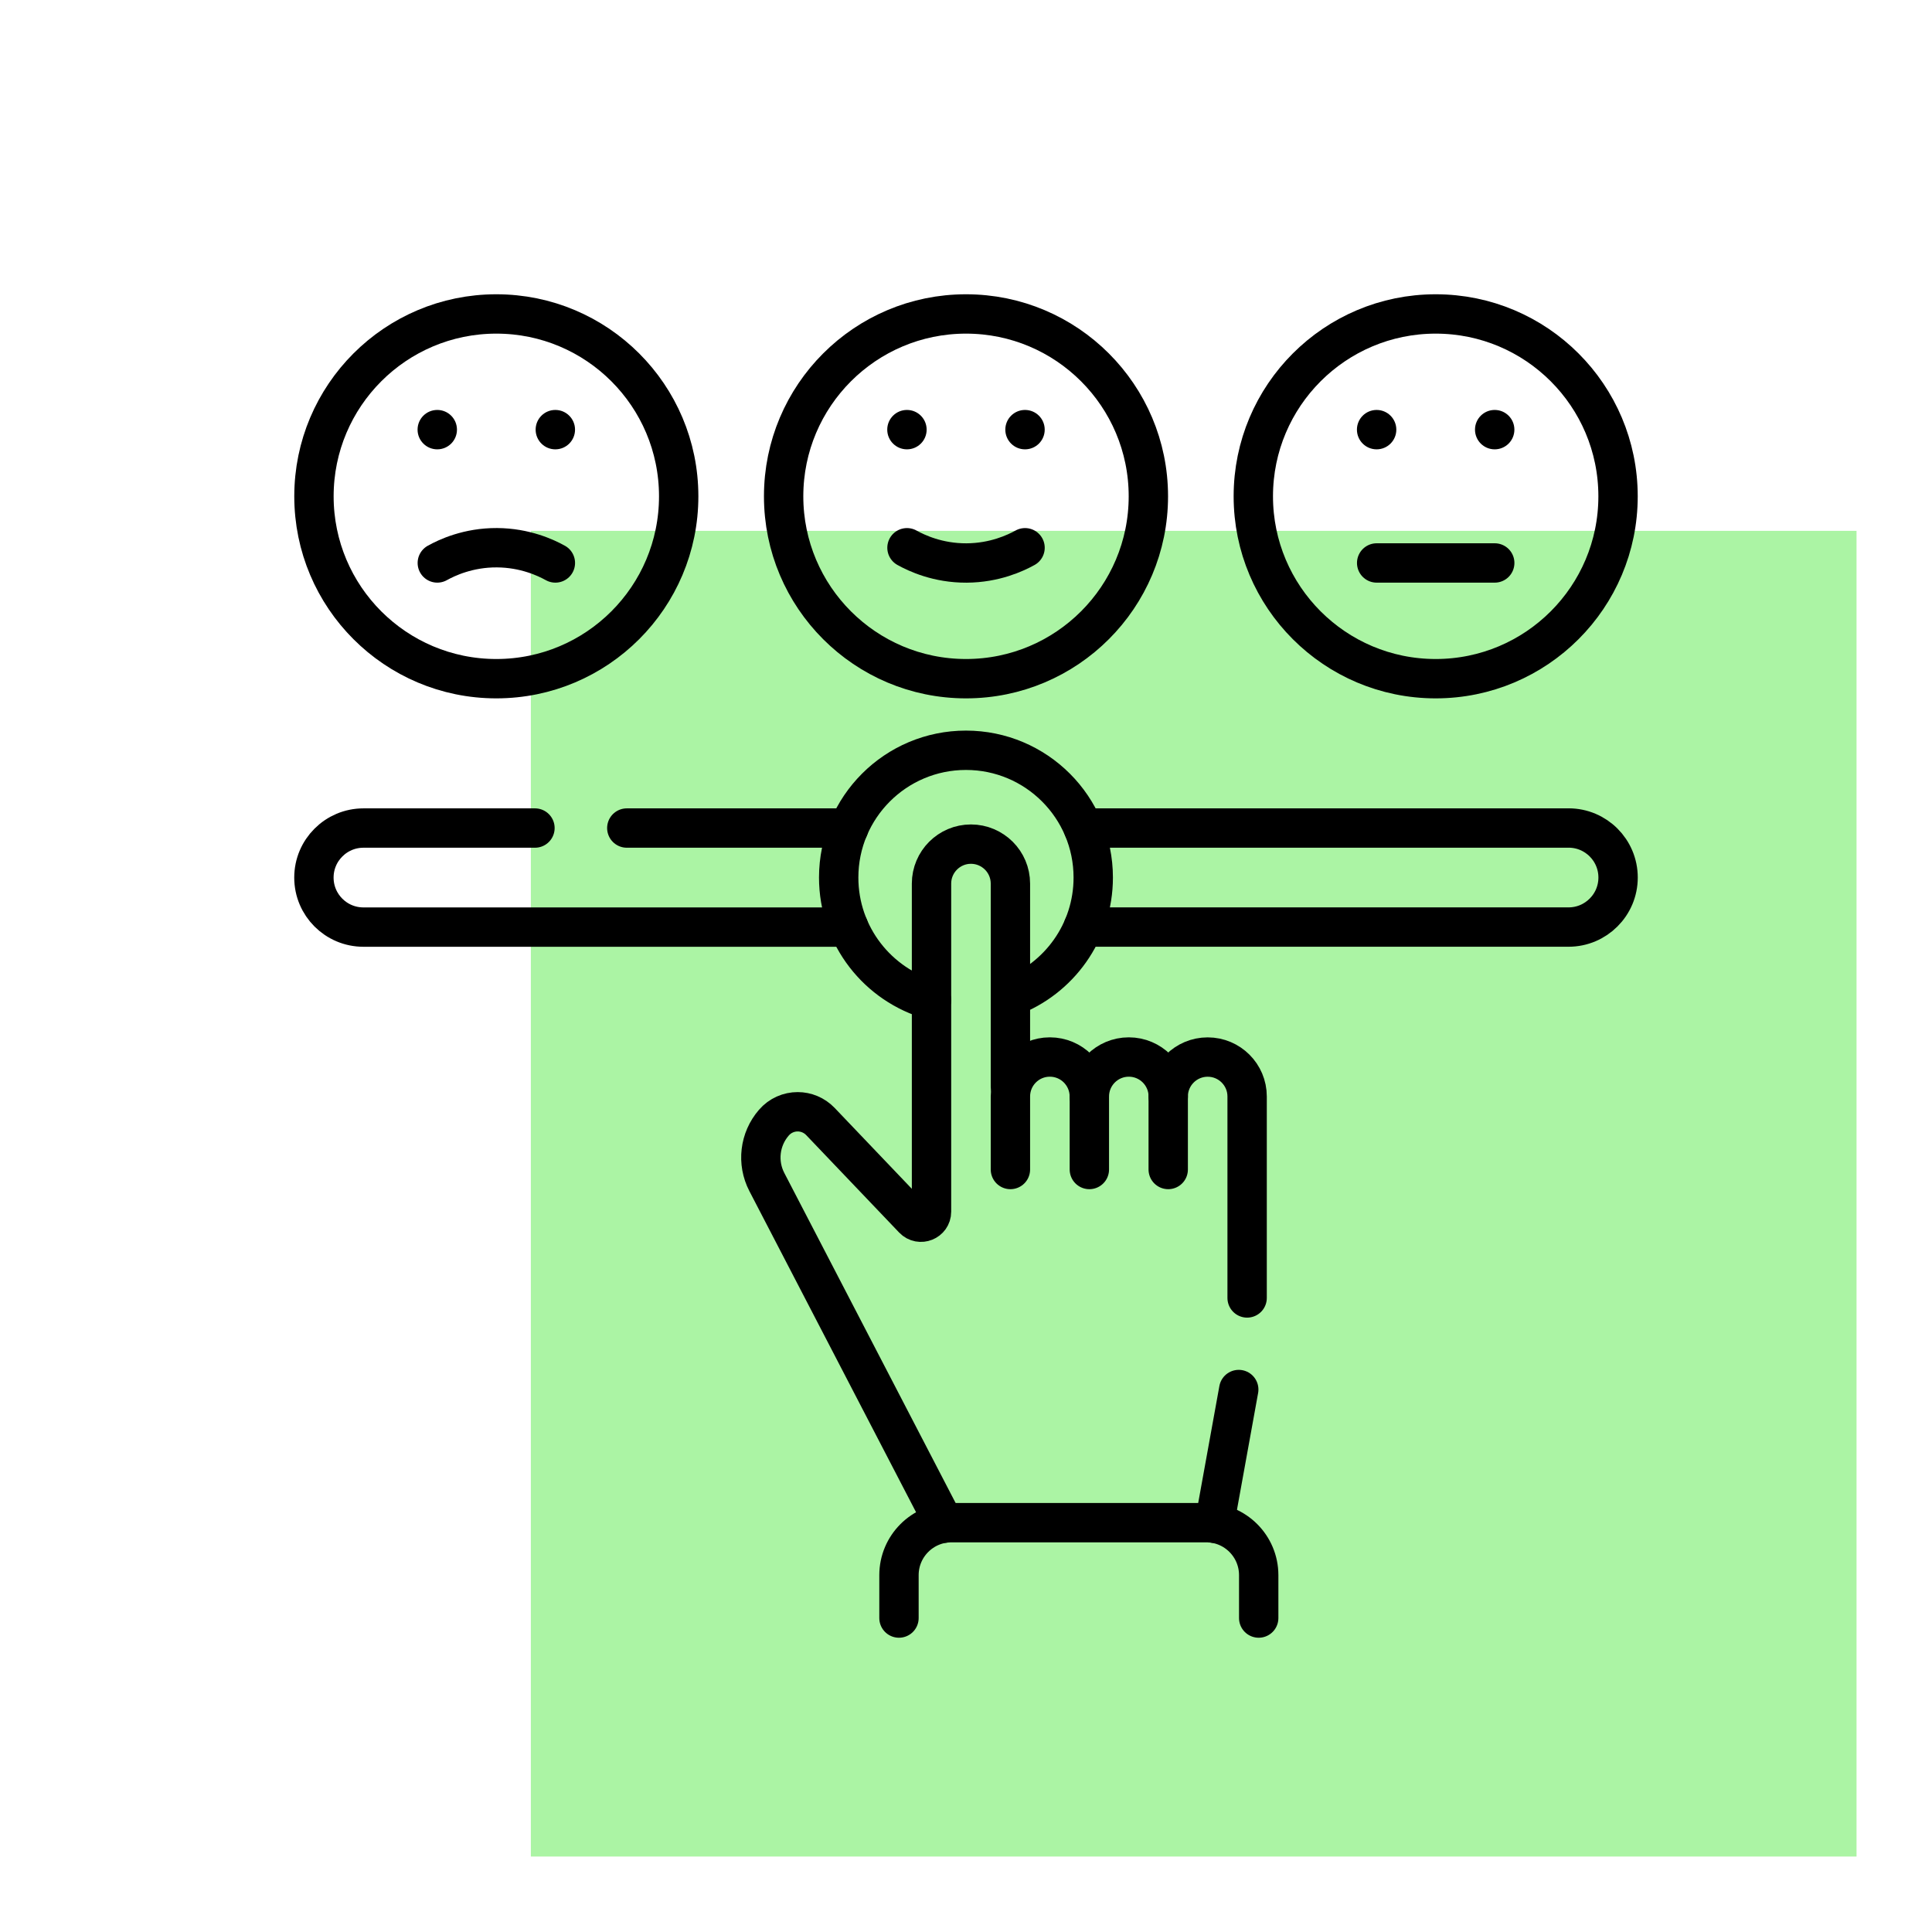
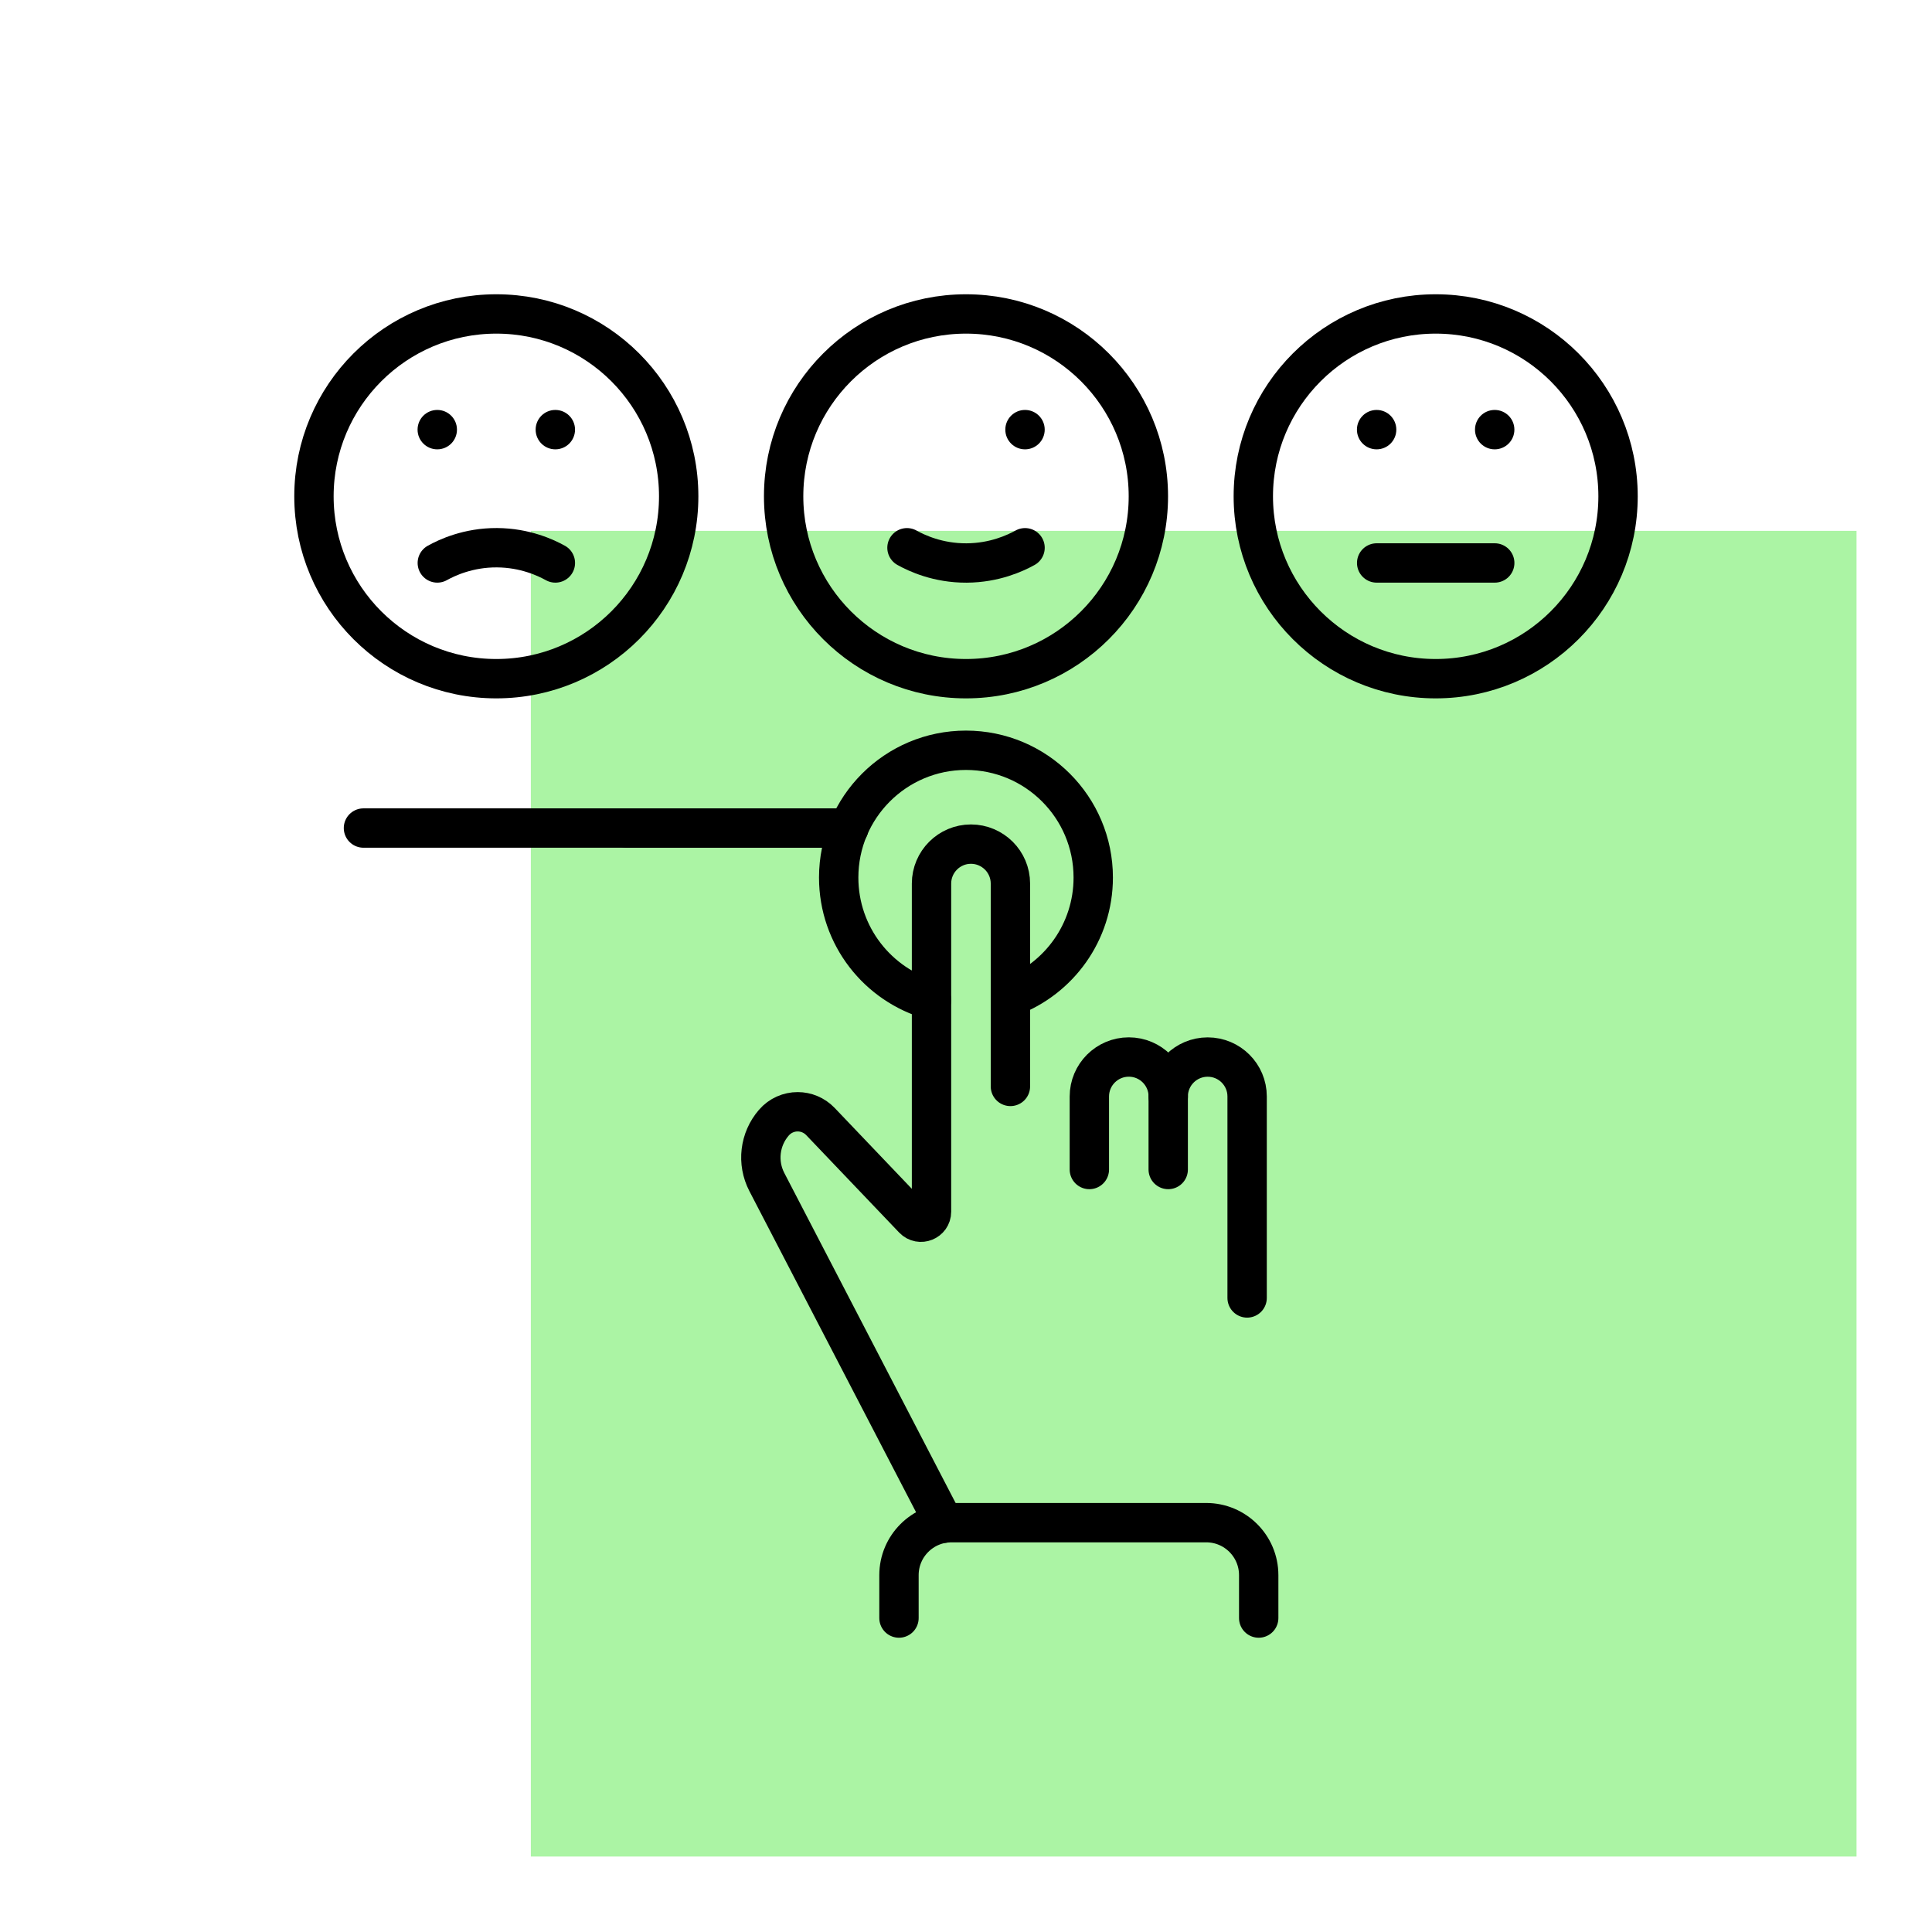
<svg xmlns="http://www.w3.org/2000/svg" id="Layer_1" viewBox="0 0 512 512">
  <defs>
    <style>.cls-1{fill:none;stroke:#000;stroke-linecap:round;stroke-linejoin:round;stroke-width:10.43px;}.cls-2{fill:#abf4a4;}</style>
  </defs>
  <rect class="cls-2" x="140.68" y="140.68" width="351.32" height="351.32" />
  <g id="g765">
    <g id="g767">
      <g id="g769">
        <g id="g775">
          <path id="path777" class="cls-1" d="m304.33,131.53c0,26.69-21.64,48.33-48.33,48.33s-48.33-21.64-48.33-48.33,21.64-48.33,48.33-48.33,48.33,21.64,48.33,48.33Z" />
        </g>
        <g id="g779">
-           <path id="path781" d="m245.57,113.86c0,2.88-2.33,5.22-5.22,5.22s-5.22-2.34-5.22-5.22,2.33-5.22,5.22-5.22,5.22,2.34,5.22,5.22" />
-         </g>
+           </g>
        <g id="g783">
          <path id="path785" d="m276.86,113.86c0,2.88-2.33,5.22-5.22,5.22s-5.22-2.34-5.22-5.22,2.33-5.22,5.22-5.22,5.22,2.34,5.22,5.22" />
        </g>
        <g id="g787">
          <path id="path789" class="cls-1" d="m271.65,145.16c-2.53,1.4-8.05,4-15.49,4.04-7.62.04-13.26-2.63-15.8-4.04" />
        </g>
        <g id="g791">
          <path id="path793" class="cls-1" d="m179.86,131.53c0,26.69-21.64,48.33-48.33,48.33s-48.33-21.64-48.33-48.33,21.64-48.33,48.33-48.33,48.33,21.64,48.33,48.33Z" />
        </g>
        <g id="g795">
          <path id="path797" d="m121.1,113.86c0,2.88-2.33,5.22-5.22,5.22s-5.22-2.34-5.22-5.22,2.33-5.22,5.22-5.22,5.22,2.34,5.22,5.22" />
        </g>
        <g id="g799">
          <path id="path801" d="m152.39,113.86c0,2.88-2.33,5.22-5.22,5.22s-5.22-2.34-5.22-5.22,2.33-5.22,5.22-5.22,5.22,2.34,5.22,5.22" />
        </g>
        <g id="g803">
          <path id="path805" class="cls-1" d="m147.18,149.19c-2.53-1.4-8.05-4-15.49-4.04-7.62-.04-13.26,2.63-15.8,4.04" />
        </g>
        <g id="g807">
          <path id="path809" class="cls-1" d="m428.8,131.53c0,26.69-21.64,48.33-48.33,48.33s-48.33-21.64-48.33-48.33,21.64-48.33,48.33-48.33,48.33,21.64,48.33,48.33Z" />
        </g>
        <g id="g811">
          <path id="path813" d="m370.04,113.86c0,2.88-2.33,5.22-5.22,5.22s-5.22-2.34-5.22-5.22,2.33-5.22,5.22-5.22,5.22,2.34,5.22,5.22" />
        </g>
        <g id="g815">
          <path id="path817" d="m401.33,113.86c0,2.88-2.33,5.22-5.22,5.22s-5.22-2.34-5.22-5.22,2.33-5.22,5.22-5.22,5.22,2.34,5.22,5.22" />
        </g>
        <g id="g819">
          <path id="path821" class="cls-1" d="m396.12,149.19h-31.29" />
        </g>
        <g id="g823">
-           <path id="path825" class="cls-1" d="m287.08,245.68h128.6c3.62,0,6.91-1.47,9.28-3.85,2.38-2.37,3.85-5.65,3.85-9.28,0-7.25-5.88-13.12-13.12-13.12h-128.6" />
-         </g>
+           </g>
        <g id="g827">
-           <path id="path829" class="cls-1" d="m141.77,219.44h-45.45c-3.62,0-6.91,1.47-9.28,3.85-2.38,2.37-3.85,5.65-3.85,9.28,0,7.25,5.88,13.12,13.12,13.12h128.6" />
+           <path id="path829" class="cls-1" d="m141.77,219.44h-45.45h128.6" />
        </g>
        <g id="g831">
          <path id="path833" class="cls-1" d="m224.93,219.44h-58.82" />
        </g>
        <g id="g835">
          <path id="path837" class="cls-1" d="m267.77,264.18c12.82-4.78,21.95-17.13,21.95-31.62,0-18.62-15.1-33.73-33.73-33.73s-33.73,15.1-33.73,33.73c0,15.47,10.4,28.49,24.59,32.47" />
        </g>
        <g id="g839">
          <path id="path841" class="cls-1" d="m250.15,403.66l-46.93-90.41c-2.66-5.13-1.93-11.36,1.86-15.73,1.66-1.92,3.98-2.89,6.31-2.89,2.19,0,4.38.86,6.03,2.58l24.64,25.83c1.74,1.81,4.8.58,4.8-1.93v-86.95c0-5.77,4.68-10.46,10.45-10.46,2.89,0,5.5,1.18,7.4,3.07,1.89,1.89,3.06,4.51,3.06,7.39v53.75" />
        </g>
        <g id="g843">
-           <path id="path845" class="cls-1" d="m328.28,368.24l-6.42,35.45" />
-         </g>
+           </g>
        <g id="g847">
          <path id="path849" class="cls-1" d="m309.59,309.93v-19.35c0-5.77,4.69-10.45,10.46-10.45,2.89,0,5.5,1.17,7.39,3.06,1.89,1.89,3.06,4.5,3.06,7.38v53.4" />
        </g>
        <g id="g851">
-           <path id="path853" class="cls-1" d="m288.68,290.58c0-5.77-4.68-10.46-10.46-10.46s-10.45,4.68-10.45,10.46v19.35" />
-         </g>
+           </g>
        <g id="g855">
          <path id="path857" class="cls-1" d="m309.6,290.58c0-5.77-4.68-10.46-10.45-10.46s-10.46,4.68-10.46,10.46v19.35" />
        </g>
        <g id="g859">
          <path id="path861" class="cls-1" d="m333.57,428.8v-11.37c0-7.68-6.23-13.91-13.91-13.91h-67.51c-7.68,0-13.91,6.23-13.91,13.91v11.37" />
        </g>
      </g>
    </g>
  </g>
</svg>